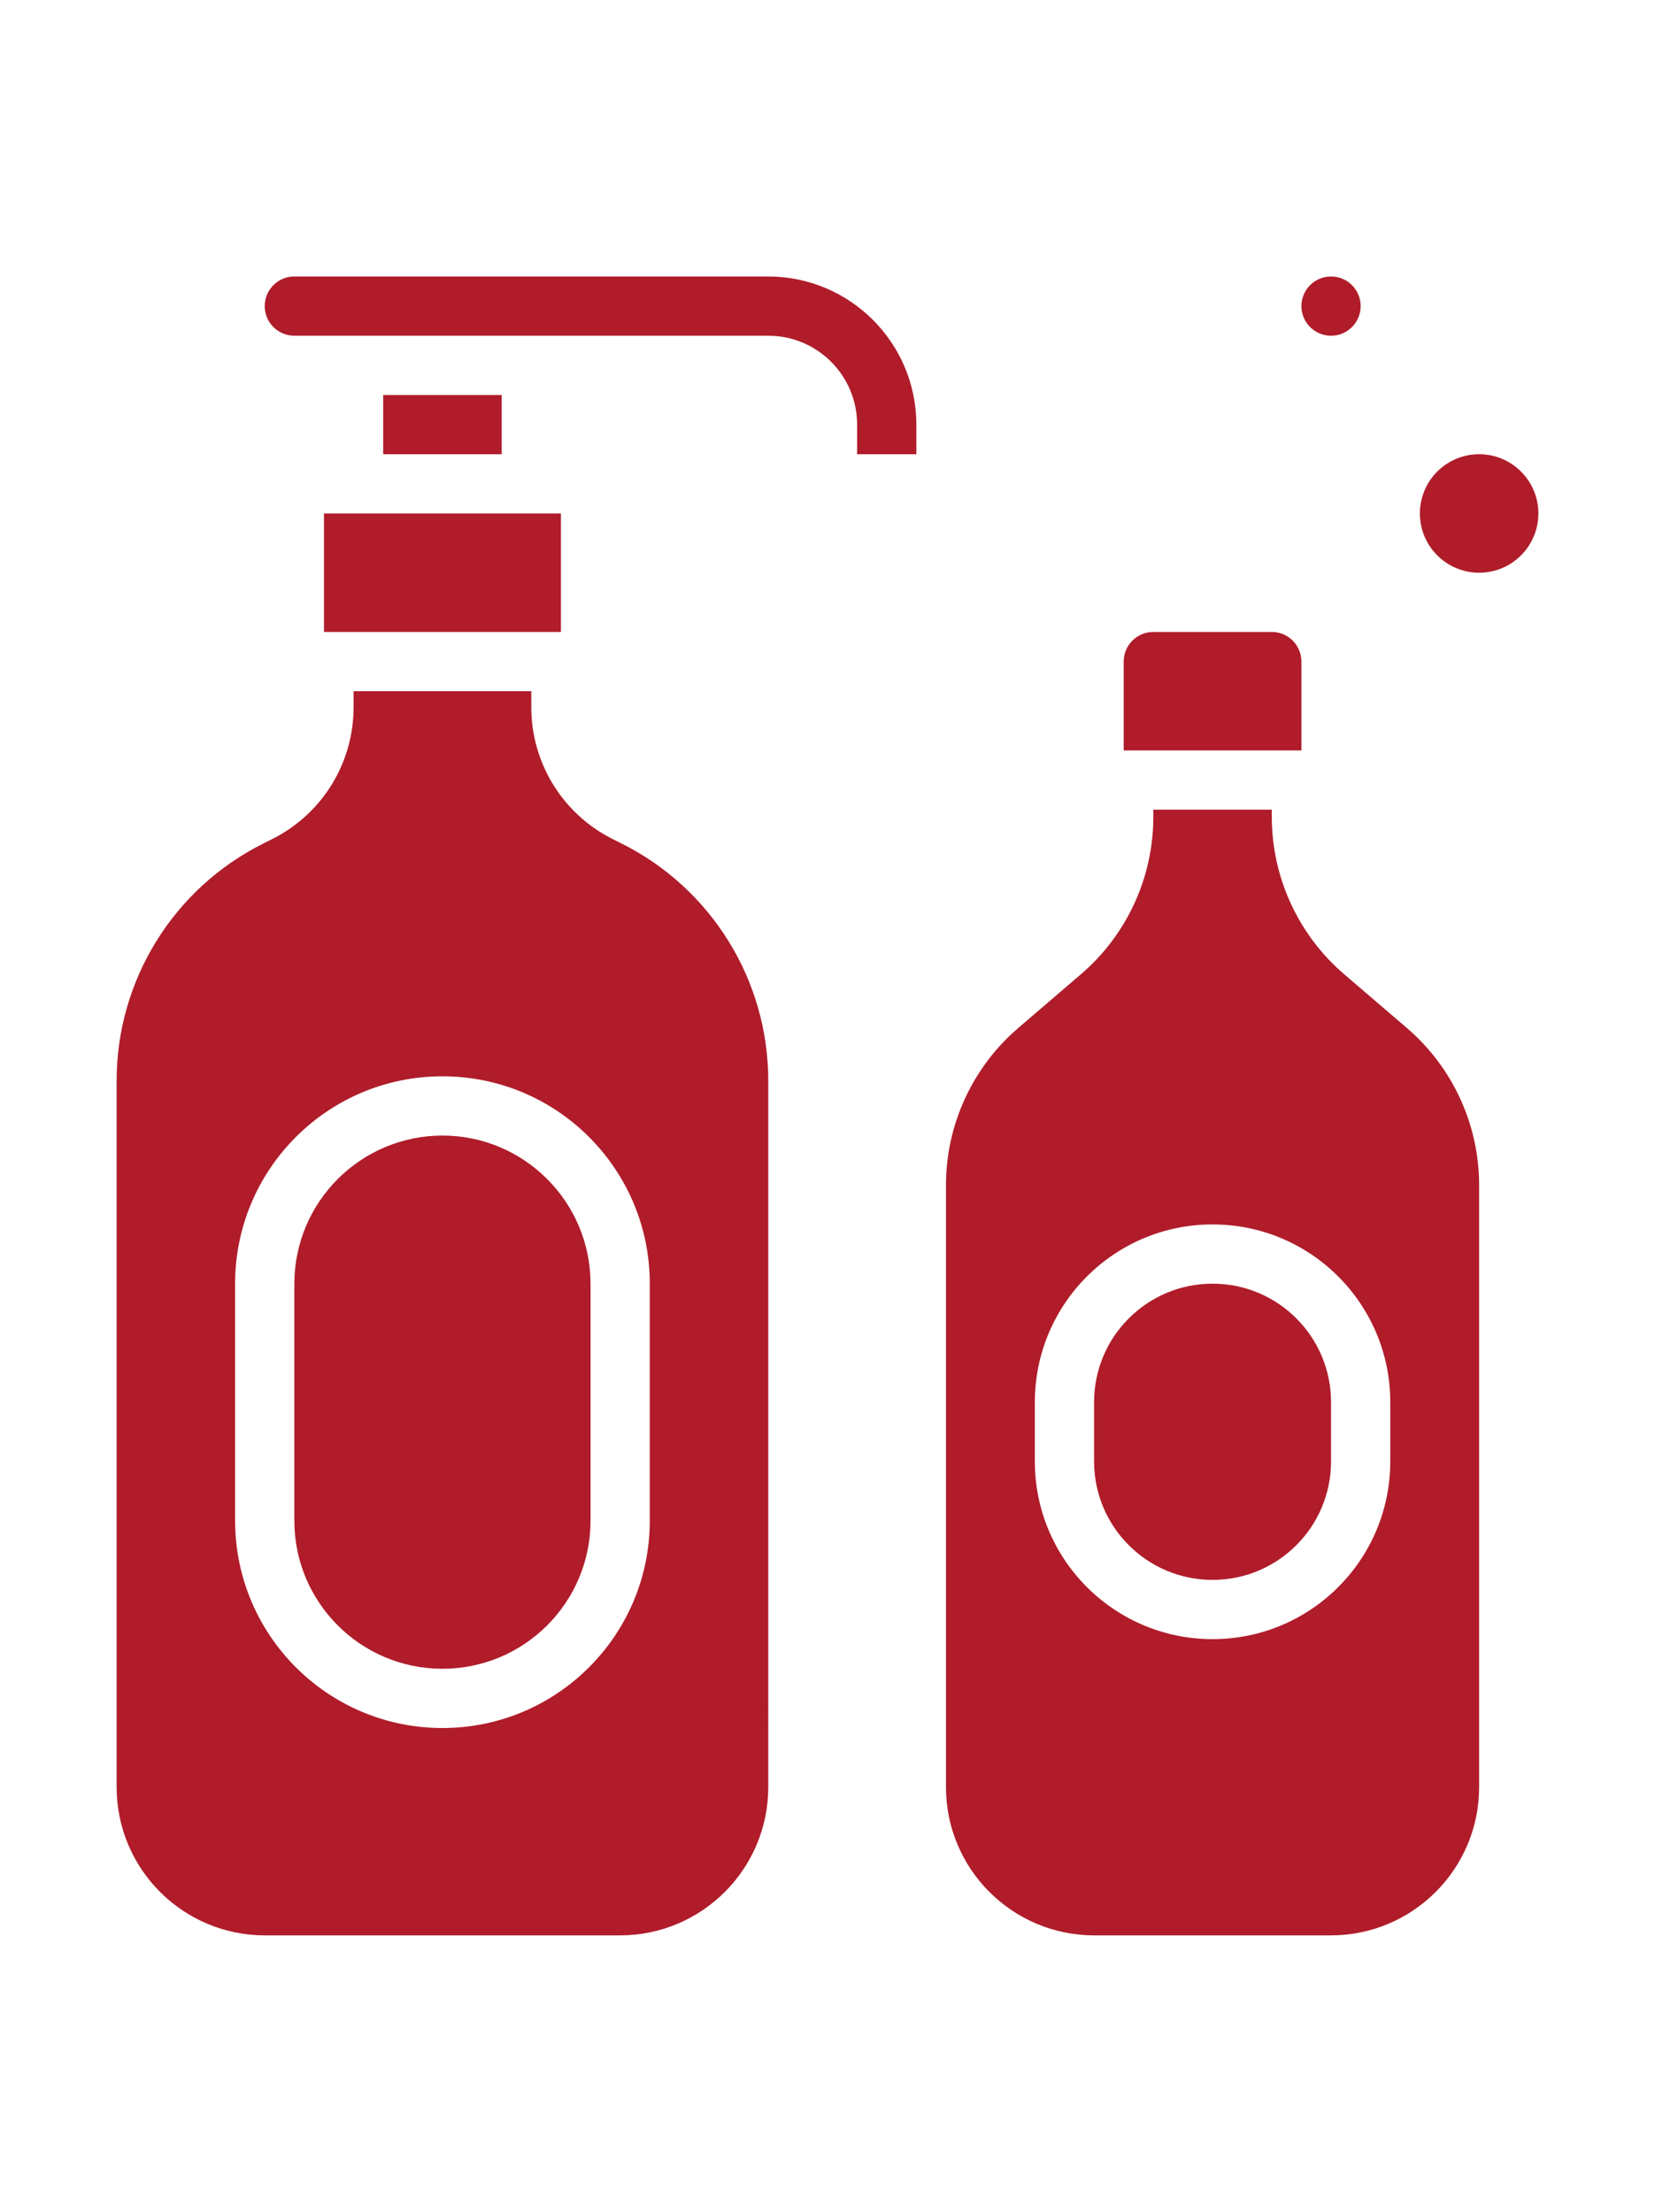
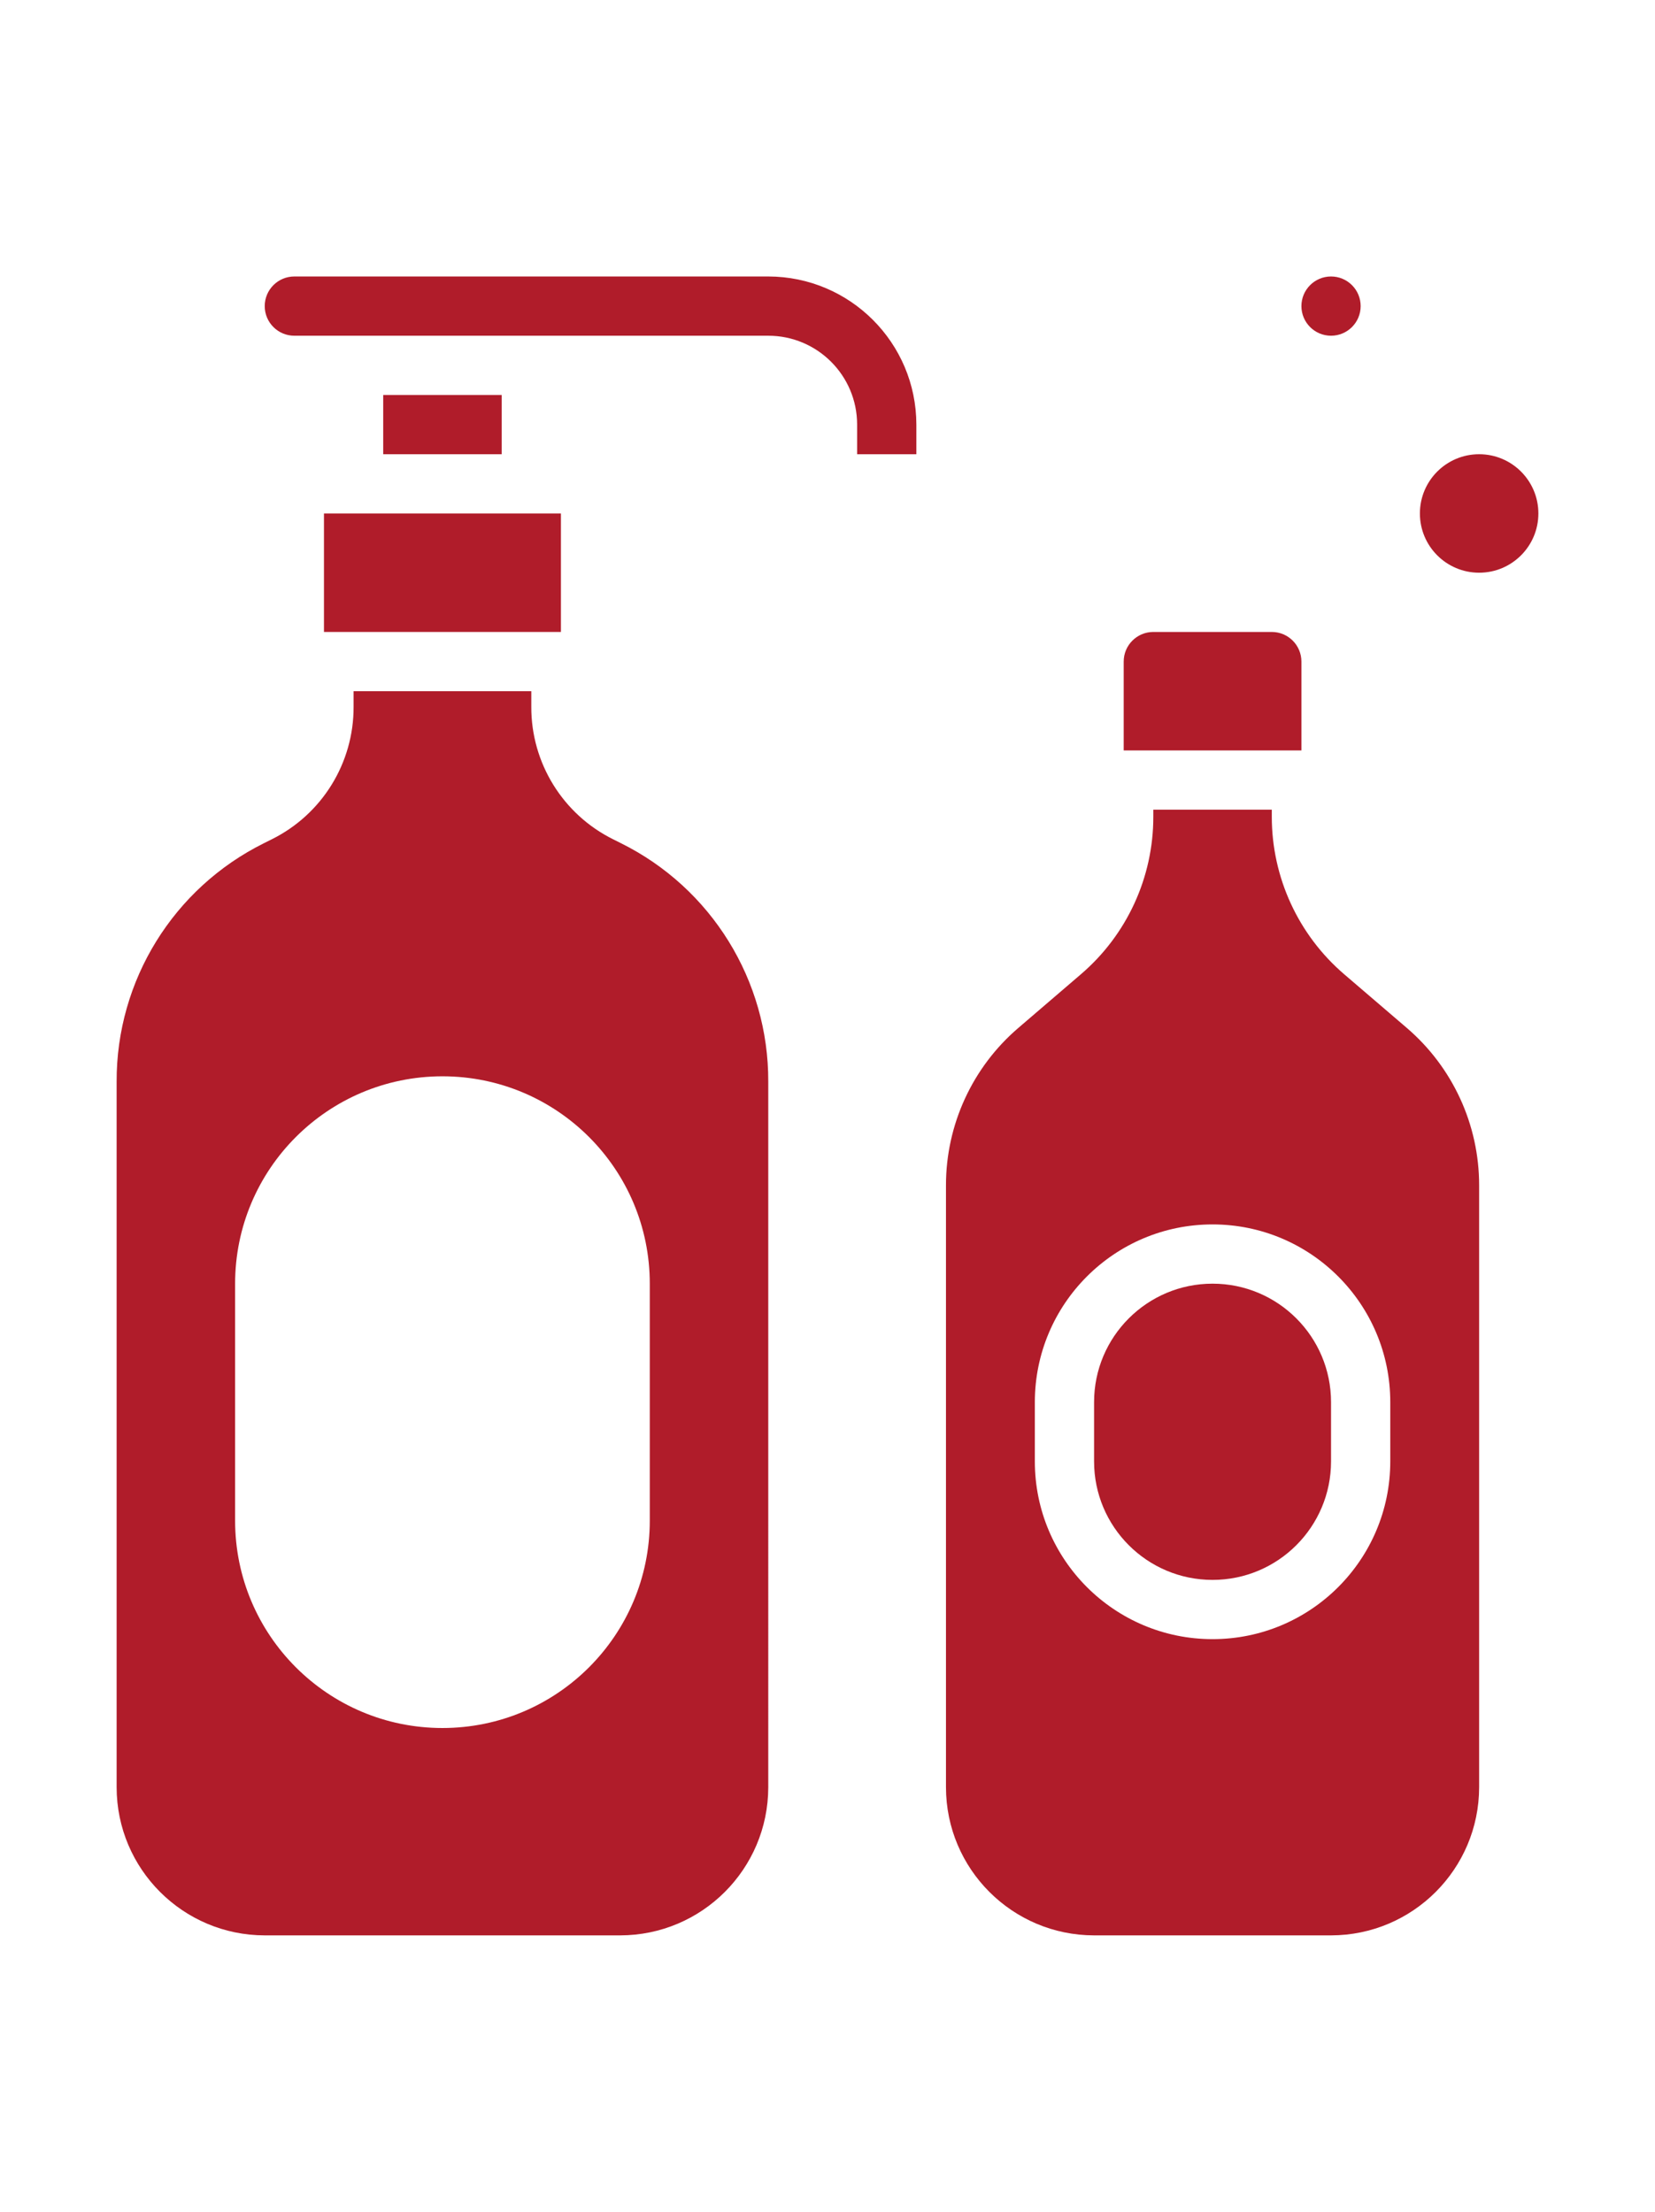
<svg xmlns="http://www.w3.org/2000/svg" height="448pt" viewBox="-31 0 447 448">
  <path fill="#b01c2a" d="m368.5 245.441c.008-16.352-7.133-31.887-19.551-42.52l-16.898-14.48c-12.41-10.641-19.551-26.172-19.551-42.52v-1.922h-32v1.922c.008 16.348-7.137 31.887-19.559 42.52l-16.883 14.48c-12.422 10.629-19.566 26.168-19.559 42.52v162.559c.027 22.082 17.922 39.973 40 40h64c22.082-.027 39.973-17.918 40-40zm-24 74.559c0 26.508-21.488 48-48 48-26.508 0-48-21.492-48-48v-16c0-26.508 21.492-48 48-48 26.512 0 48 21.492 48 48zm0 0" />
  <path fill="#b01c2a" d="m296.5 272c-17.672 0-32 14.328-32 32v16c0 17.672 14.328 32 32 32s32-14.328 32-32v-16c0-17.672-14.328-32-32-32zm0 0" />
-   <path fill="#b01c2a" d="m312.5 96h-32c-4.418 0-8 3.582-8 8v24h48v-24c0-4.418-3.582-8-8-8zm0 0" />
+   <path fill="#b01c2a" d="m312.5 96h-32c-4.418 0-8 3.582-8 8v24h48v-24c0-4.418-3.582-8-8-8m0 0" />
  <path fill="#b01c2a" d="m336.5 8c0 4.418-3.582 8-8 8s-8-3.582-8-8 3.582-8 8-8 8 3.582 8 8zm0 0" />
  <path fill="#b01c2a" d="m384.5 64c0 8.836-7.164 16-16 16s-16-7.164-16-16 7.164-16 16-16 16 7.164 16 16zm0 0" />
  <path fill="#b01c2a" d="m216.5 48v-8c-.027-22.082-17.918-39.973-40-40h-128c-4.418 0-8 3.582-8 8s3.582 8 8 8h128c13.254 0 24 10.746 24 24v8zm0 0" />
-   <path fill="#b01c2a" d="m88.5 232c-22.078.027-39.973 17.918-40 40v64c0 22.09 17.91 40 40 40s40-17.91 40-40v-64c-.027-22.082-17.918-39.973-40-40zm0 0" />
  <path fill="#b01c2a" d="m56.5 64h64v32h-64zm0 0" />
  <path fill="#b01c2a" d="m72.5 32h32v16h-32zm0 0" />
  <path fill="#b01c2a" d="m176.5 217.441c.094-27.301-15.348-52.277-39.809-64.402l-2.078-1.039c-13.586-6.734-22.164-20.609-22.113-35.777v-4.223h-48v4.223c.051 15.168-8.523 29.043-22.113 35.777l-2.078 1.039c-24.461 12.125-39.898 37.102-39.809 64.402v190.559c.027 22.082 17.922 39.973 40 40h96c22.082-.027 39.973-17.918 40-40zm-32 118.559c0 30.93-25.07 56-56 56-30.926 0-56-25.07-56-56v-64c0-30.93 25.074-56 56-56 30.93 0 56 25.07 56 56zm0 0" />
</svg>